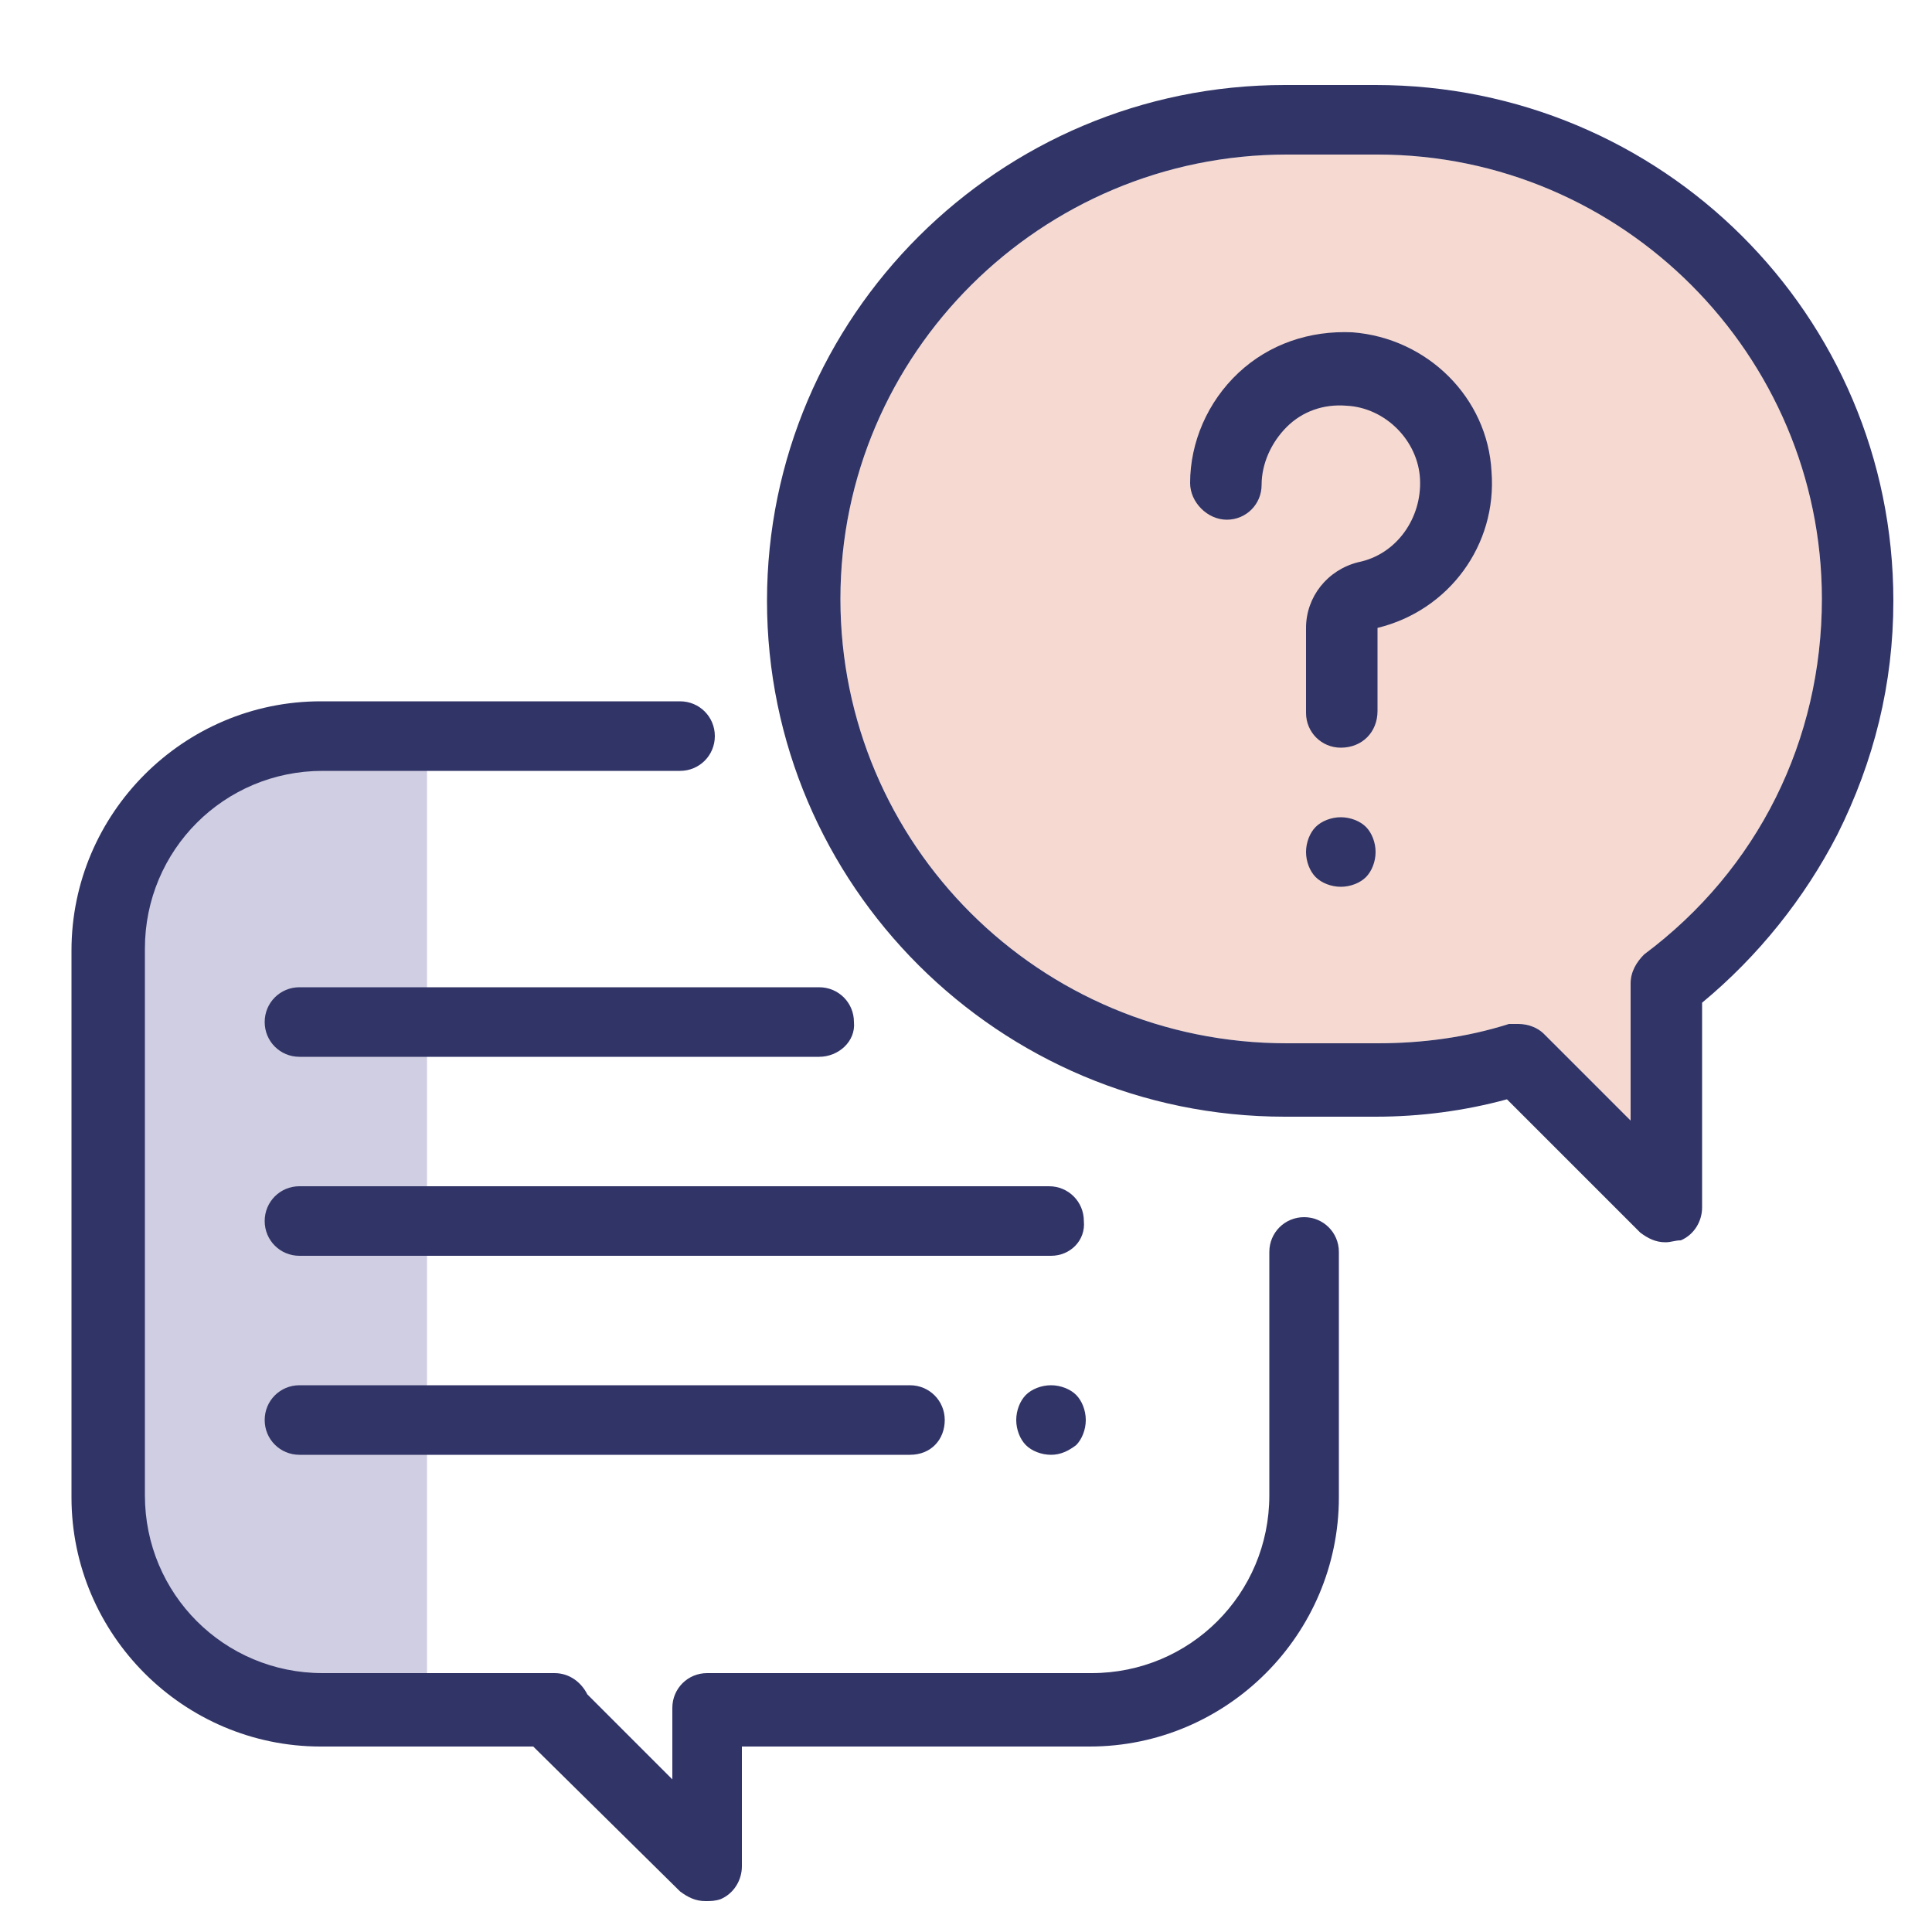
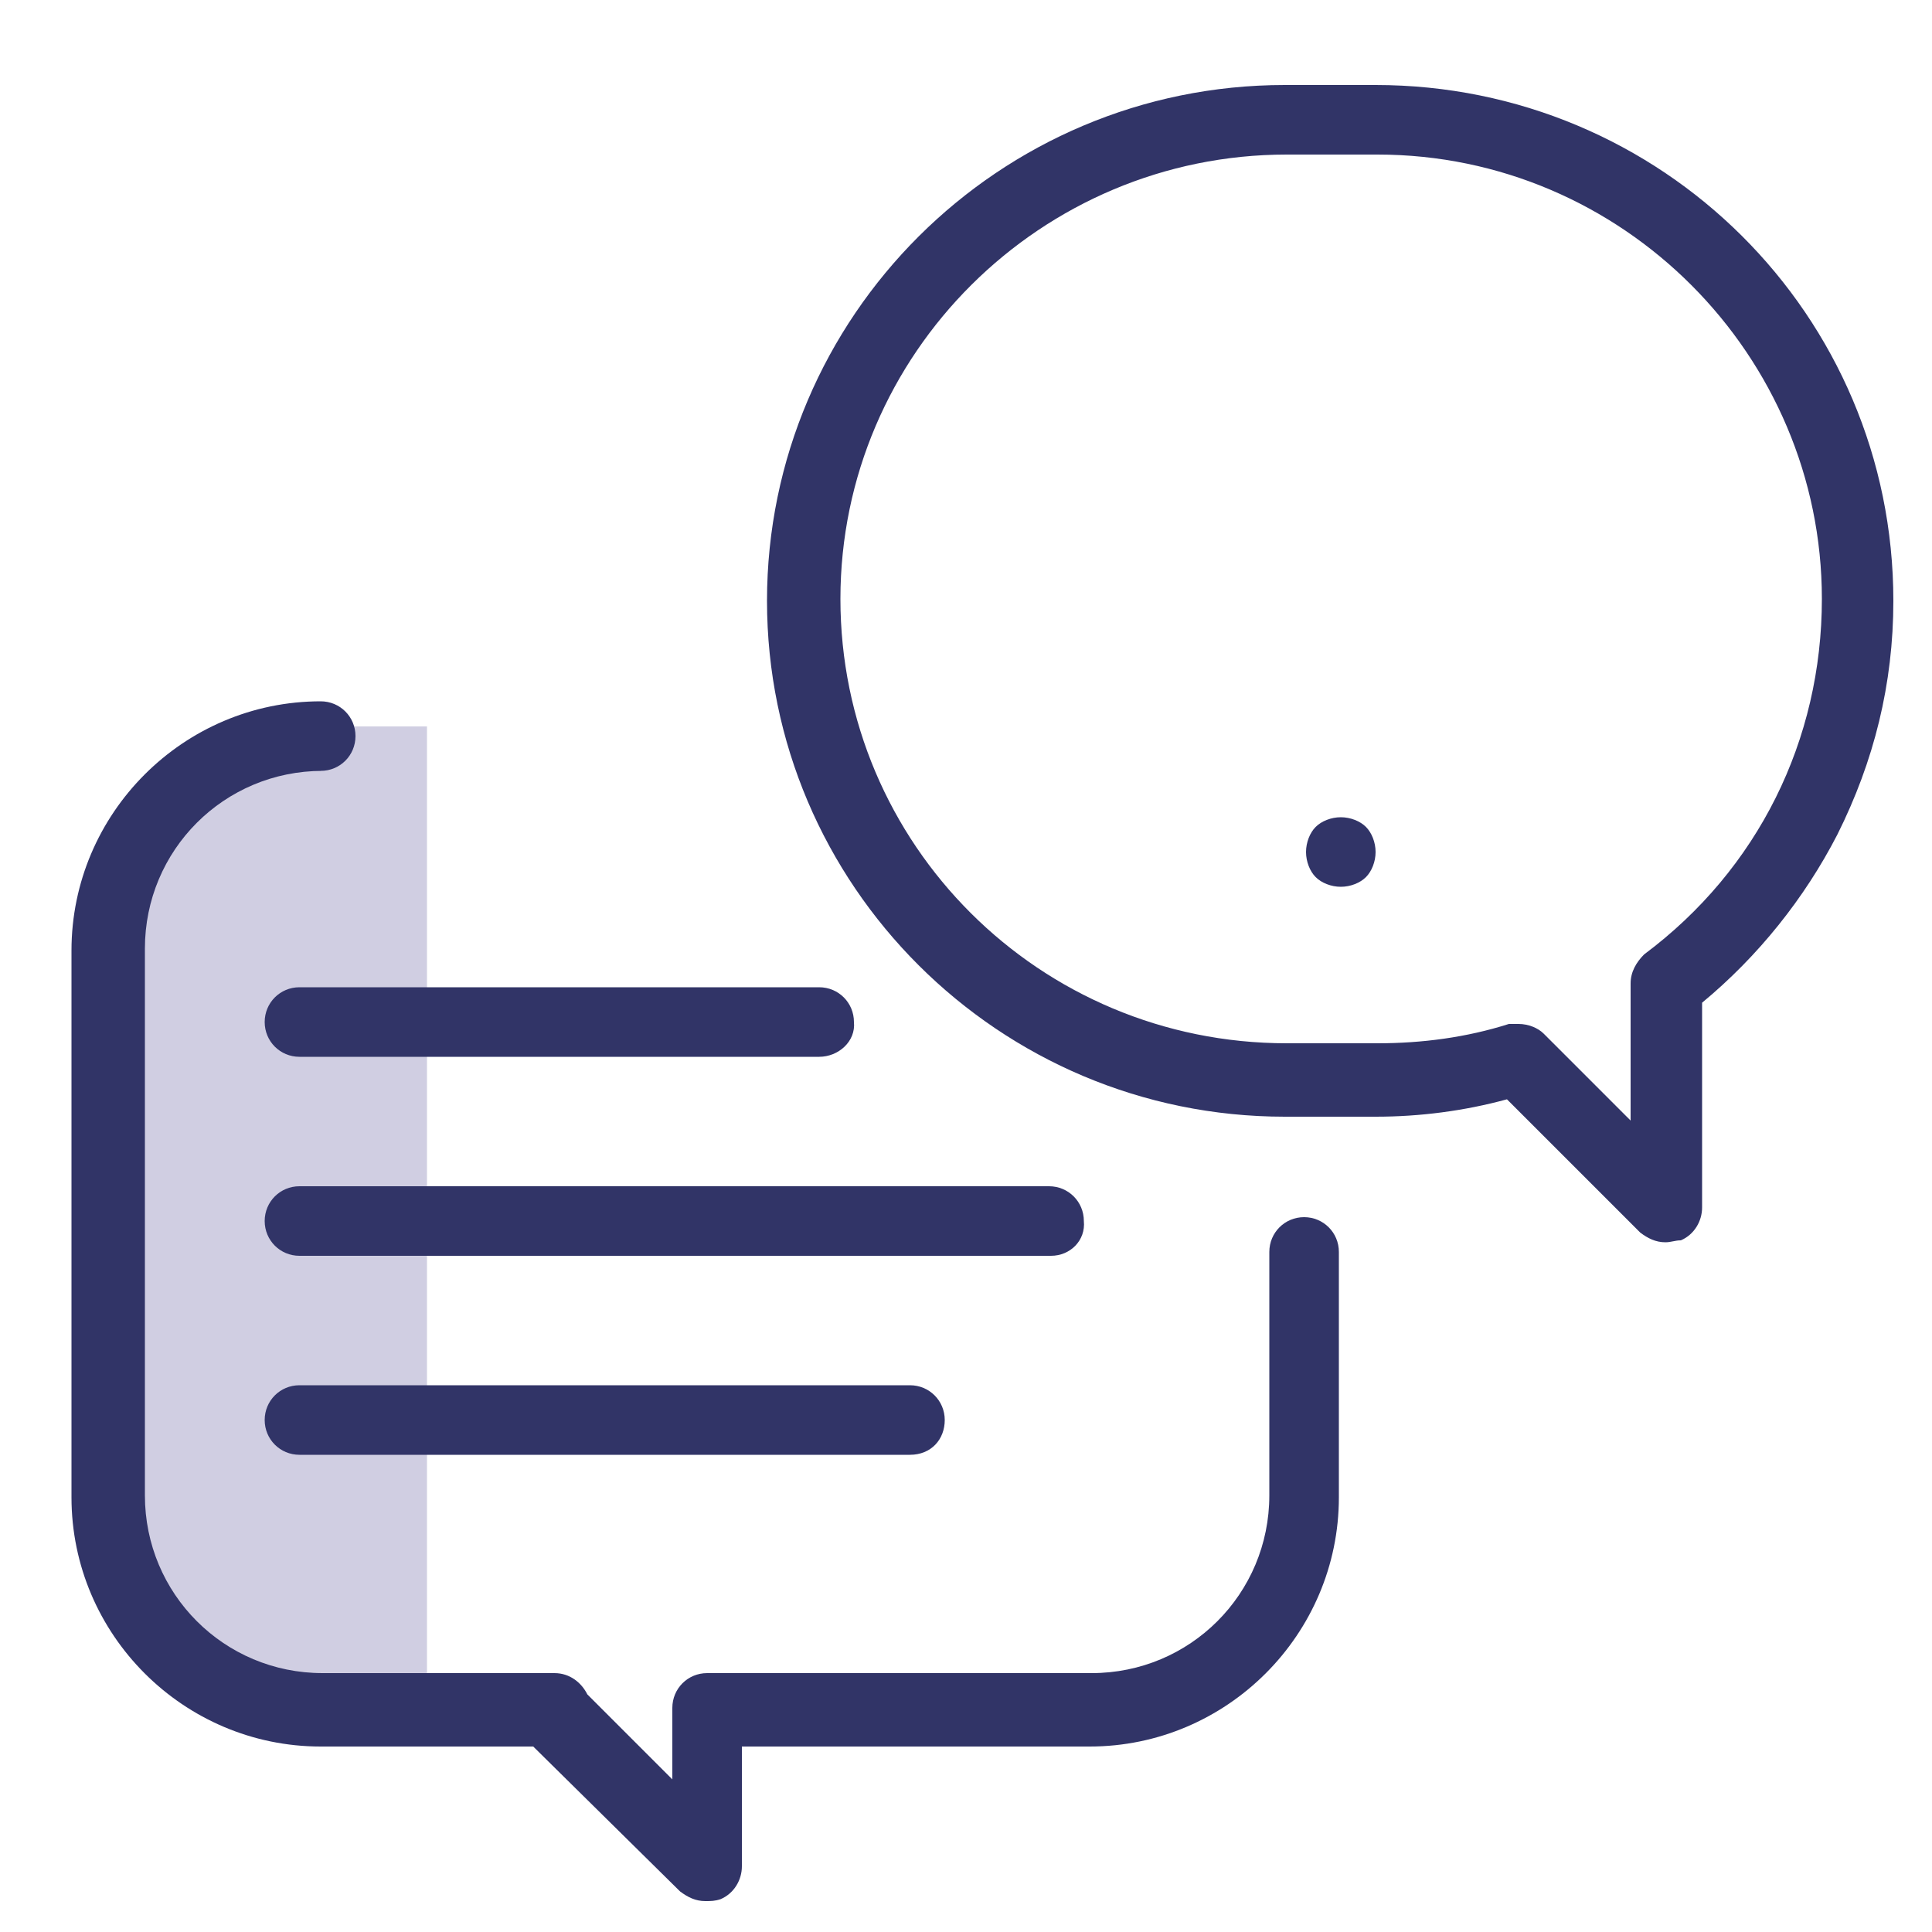
<svg xmlns="http://www.w3.org/2000/svg" version="1.1" id="Laag_1" x="0px" y="0px" viewBox="0 0 100 100" style="enable-background:new 0 0 100 100;" xml:space="preserve">
  <style type="text/css">
	.st0{fill:#D0CEE2;}
	.st1{fill:#F6DAD1;}
	.st2{fill:#313467;}
</style>
  <polygon class="st0" points="22.1,37.6 14.8,37.6 9.4,40.8 5.9,46 5.9,80.9 10,86.6 15.8,89.3 22.1,89.3 " />
-   <path class="st1" d="M78.6,53c0.5,0,1,0.2,1.3,0.5l4.5,4.5v-7.1c0-0.6,0.3-1.1,0.7-1.5c5.9-4.4,9.2-11.1,9.2-18.4  C94.3,18.4,84,8,71.3,8h-4.7c-12.7,0-23.1,10.3-23.1,23s10.3,23,23.1,23h4.7c2.3,0,4.6-0.3,6.8-1C78.2,53,78.4,53,78.6,53z" />
-   <path class="st2" d="M36.5,98.4c-0.5,0-0.9-0.2-1.3-0.5l-7.6-7.5h-11c-7.1,0-12.9-5.8-12.9-12.9V49.2c0-7.1,5.8-12.9,12.9-12.9h18.6  c1,0,1.8,0.8,1.8,1.8c0,1-0.8,1.8-1.8,1.8H16.7c-5.1,0-9.2,4.1-9.2,9.2v28.3c0,5.1,4.1,9.2,9.2,9.2h12c0.8,0,1.4,0.5,1.7,1.1  l4.4,4.4l0-3.7c0-1,0.8-1.8,1.8-1.8h19.9c5.1,0,9.2-4.1,9.2-9.2V64.8c0-1,0.8-1.8,1.8-1.8s1.8,0.8,1.8,1.8v12.7  c0,7.1-5.8,12.9-12.9,12.9h-18l0,6.2c0,0.7-0.4,1.4-1.1,1.7C37,98.4,36.8,98.4,36.5,98.4z" />
+   <path class="st2" d="M36.5,98.4c-0.5,0-0.9-0.2-1.3-0.5l-7.6-7.5h-11c-7.1,0-12.9-5.8-12.9-12.9V49.2c0-7.1,5.8-12.9,12.9-12.9c1,0,1.8,0.8,1.8,1.8c0,1-0.8,1.8-1.8,1.8H16.7c-5.1,0-9.2,4.1-9.2,9.2v28.3c0,5.1,4.1,9.2,9.2,9.2h12c0.8,0,1.4,0.5,1.7,1.1  l4.4,4.4l0-3.7c0-1,0.8-1.8,1.8-1.8h19.9c5.1,0,9.2-4.1,9.2-9.2V64.8c0-1,0.8-1.8,1.8-1.8s1.8,0.8,1.8,1.8v12.7  c0,7.1-5.8,12.9-12.9,12.9h-18l0,6.2c0,0.7-0.4,1.4-1.1,1.7C37,98.4,36.8,98.4,36.5,98.4z" />
  <path class="st2" d="M86.2,64.3c-0.5,0-0.9-0.2-1.3-0.5L78,56.9c-2.2,0.6-4.5,0.9-6.8,0.9h-4.7c-14.8,0-26.8-12-26.8-26.7  s12-26.7,26.8-26.7h4.7C86,4.4,98,16.3,98,31.1c0,4.3-1,8.3-2.9,12.1c-1.7,3.3-4.1,6.3-7,8.7v10.6c0,0.7-0.4,1.4-1.1,1.7  C86.7,64.2,86.5,64.3,86.2,64.3z M78.6,53c0.5,0,1,0.2,1.3,0.5l4.5,4.5v-7.1c0-0.6,0.3-1.1,0.7-1.5c5.9-4.4,9.2-11.1,9.2-18.4  C94.3,18.4,84,8,71.3,8h-4.7c-12.7,0-23.1,10.3-23.1,23s10.3,23,23.1,23h4.7c2.3,0,4.6-0.3,6.8-1C78.2,53,78.4,53,78.6,53z" />
-   <path class="st2" d="M69.4,38.7c-1,0-1.8-0.8-1.8-1.8v-4.4c0-1.6,1.1-3,2.7-3.4c2-0.4,3.3-2.3,3.2-4.3c-0.1-2-1.8-3.7-3.8-3.8  c-1.2-0.1-2.3,0.3-3.1,1.1c-0.8,0.8-1.3,1.9-1.3,3c0,1-0.8,1.8-1.8,1.8S61.6,26,61.6,25c0-2.1,0.9-4.2,2.5-5.7  c1.6-1.5,3.7-2.2,5.9-2.1c3.9,0.3,7,3.4,7.2,7.2c0.3,3.8-2.2,7.2-5.9,8.1v4.3C71.3,37.9,70.5,38.7,69.4,38.7z" />
  <path class="st2" d="M69.4,45.9c-0.5,0-1-0.2-1.3-0.5c-0.3-0.3-0.5-0.8-0.5-1.3c0-0.5,0.2-1,0.5-1.3c0.3-0.3,0.8-0.5,1.3-0.5  c0.5,0,1,0.2,1.3,0.5c0.3,0.3,0.5,0.8,0.5,1.3c0,0.5-0.2,1-0.5,1.3C70.4,45.7,69.9,45.9,69.4,45.9z" />
  <path class="st2" d="M54.4,65H15.5c-1,0-1.8-0.8-1.8-1.8c0-1,0.8-1.8,1.8-1.8h38.8c1,0,1.8,0.8,1.8,1.8C56.2,64.2,55.4,65,54.4,65z" />
-   <path class="st2" d="M54.4,75.3c-0.5,0-1-0.2-1.3-0.5c-0.3-0.3-0.5-0.8-0.5-1.3s0.2-1,0.5-1.3c0.3-0.3,0.8-0.5,1.3-0.5  s1,0.2,1.3,0.5c0.3,0.3,0.5,0.8,0.5,1.3c0,0.5-0.2,1-0.5,1.3C55.3,75.1,54.9,75.3,54.4,75.3z" />
  <path class="st2" d="M47.1,75.3H15.5c-1,0-1.8-0.8-1.8-1.8s0.8-1.8,1.8-1.8h31.6c1,0,1.8,0.8,1.8,1.8S48.2,75.3,47.1,75.3z" />
  <path class="st2" d="M42.4,54.7H15.5c-1,0-1.8-0.8-1.8-1.8c0-1,0.8-1.8,1.8-1.8h26.9c1,0,1.8,0.8,1.8,1.8  C44.3,53.9,43.4,54.7,42.4,54.7z" />
</svg>